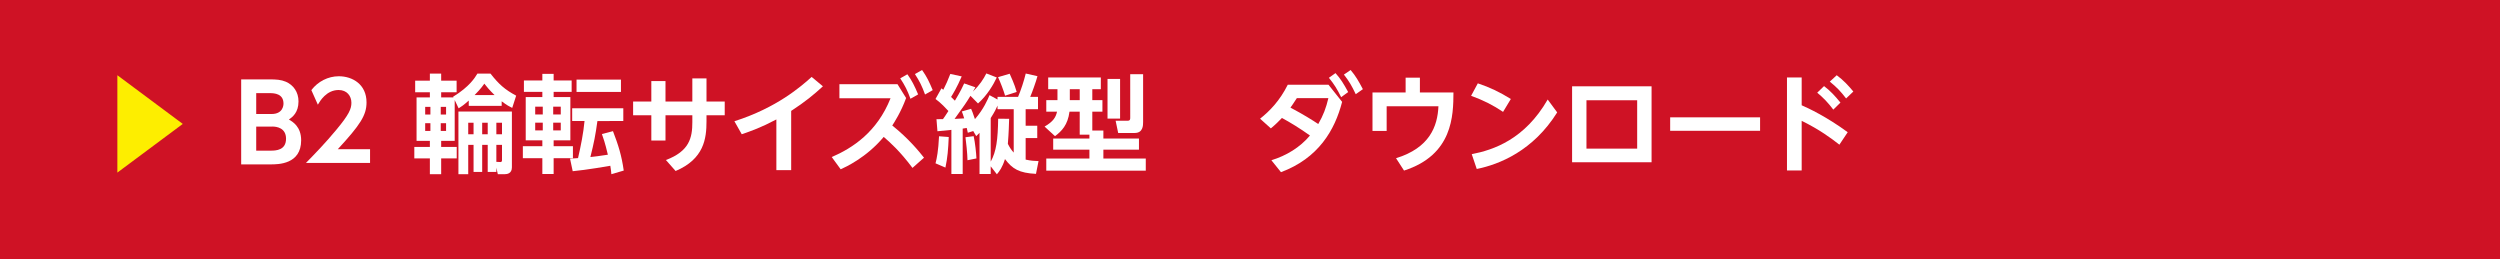
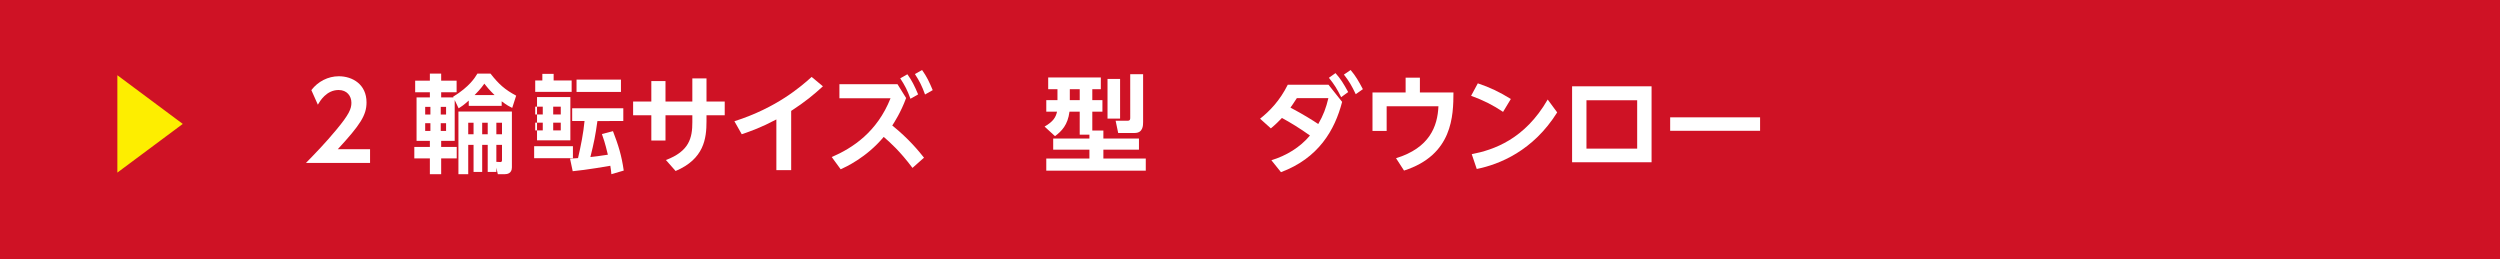
<svg xmlns="http://www.w3.org/2000/svg" version="1.1" id="レイヤー_1" x="0px" y="0px" width="270px" height="28px" viewBox="0 0 270 28" style="enable-background:new 0 0 270 28;" xml:space="preserve">
  <style type="text/css">
	.st0{fill:#CF1225;}
	.st1{fill:#FDEE00;}
	.st2{fill:#FFFFFF;}
</style>
  <rect class="st0" width="270" height="28" />
  <g>
    <path class="st1" d="M12.675,18.64V8.125l7.064,5.258L12.675,18.64z" />
-     <path class="st2" d="M29.086,8.573c0.759,0,1.266,0.035,1.783,0.253c0.829,0.356,1.369,1.127,1.369,2.128   c0,1.208-0.656,1.691-1.036,1.956c0.415,0.242,1.323,0.771,1.323,2.244c0,2.6-2.485,2.6-3.302,2.6h-3.176V8.573H29.086z    M27.671,10.058v2.255h1.657c1.254,0,1.289-0.978,1.289-1.127c0-1.07-1.001-1.127-1.45-1.127h-1.496V10.058z M27.671,13.67v2.6   h1.587c0.541,0,1.634-0.046,1.634-1.289c0-1.173-1.024-1.312-1.45-1.312L27.671,13.67L27.671,13.67z" />
    <path class="st2" d="M49.107,10.805v4.407h-1.461v0.656h1.68v1.242h-1.68v1.703h-1.22V17.11h-1.68v-1.242h1.68v-0.656h-1.438   v-4.694h1.438V9.965h-1.588V8.711h1.588V7.952h1.22v0.759h1.668v1.254h-1.668v0.552h1.323l-0.034-0.069   c1.783-1.093,2.358-2.06,2.623-2.497h1.415c0.897,1.139,1.53,1.714,2.773,2.381l-0.426,1.323c-0.322-0.161-0.541-0.265-1.139-0.713   v0.495h-3.555v-0.575c-0.586,0.518-0.771,0.633-1.093,0.84L49.107,10.805z M45.92,11.542v0.829h0.564v-0.829H45.92z M45.92,13.302   v0.84h0.564v-0.84H45.92z M47.6,11.542v0.829h0.576v-0.829H47.6z M47.6,13.302v0.84h0.576v-0.84H47.6z M52.674,15.649h-0.598v2.922   h-0.932v-2.922h-0.576v3.164H49.51v-6.765h5.775v6.029c0,0.656-0.506,0.736-0.771,0.736h-0.748l-0.161-0.702v0.46h-0.932   L52.674,15.649L52.674,15.649z M50.568,13.256v1.243h0.576v-1.243H50.568z M53.41,10.265c-0.586-0.575-0.874-0.932-1.104-1.231   c-0.161,0.23-0.356,0.529-1.047,1.231H53.41z M52.076,13.256v1.243h0.598v-1.243H52.076z M53.606,13.256v1.243h0.61v-1.243H53.606z    M53.606,17.478l0.426,0.023c0.184,0.011,0.184-0.15,0.184-0.219v-1.634h-0.61C53.606,15.648,53.606,17.478,53.606,17.478z" />
-     <path class="st2" d="M56.583,8.688h1.99V7.975h1.22v0.713h1.944v1.231h-1.944v0.563h1.806v4.671h-1.806v0.633h2.083v1.3h-2.083   v1.703h-1.22v-1.703h-2.105v-1.3h2.105v-0.633h-1.795v-4.671h1.795V9.919h-1.99V8.688z M57.802,11.519v0.84h0.817v-0.84H57.802z    M57.802,13.245v0.84h0.817v-0.84H57.802z M59.746,11.519v0.84h0.817v-0.84H59.746z M59.746,13.245v0.84h0.817v-0.84H59.746z    M64.521,13.072c-0.219,1.576-0.357,2.267-0.759,3.889c0.299-0.034,1.059-0.115,1.887-0.253c-0.311-1.323-0.506-1.841-0.644-2.232   l1.196-0.311c0.575,1.496,0.932,2.612,1.162,4.257l-1.334,0.391c-0.023-0.265-0.046-0.495-0.115-0.909   c-0.126,0.023-2.635,0.46-4.062,0.587l-0.288-1.357c0.449-0.023,0.656-0.035,0.863-0.058c0.299-1.289,0.586-2.727,0.702-4.004   h-1.334v-1.38h5.522v1.38C67.317,13.072,64.521,13.072,64.521,13.072z M67.063,8.596v1.335h-4.797V8.596H67.063z" />
+     <path class="st2" d="M56.583,8.688h1.99V7.975h1.22v0.713h1.944v1.231h-1.944v0.563h1.806v4.671h-1.806v0.633h2.083v1.3h-2.083   v1.703v-1.703h-2.105v-1.3h2.105v-0.633h-1.795v-4.671h1.795V9.919h-1.99V8.688z M57.802,11.519v0.84h0.817v-0.84H57.802z    M57.802,13.245v0.84h0.817v-0.84H57.802z M59.746,11.519v0.84h0.817v-0.84H59.746z M59.746,13.245v0.84h0.817v-0.84H59.746z    M64.521,13.072c-0.219,1.576-0.357,2.267-0.759,3.889c0.299-0.034,1.059-0.115,1.887-0.253c-0.311-1.323-0.506-1.841-0.644-2.232   l1.196-0.311c0.575,1.496,0.932,2.612,1.162,4.257l-1.334,0.391c-0.023-0.265-0.046-0.495-0.115-0.909   c-0.126,0.023-2.635,0.46-4.062,0.587l-0.288-1.357c0.449-0.023,0.656-0.035,0.863-0.058c0.299-1.289,0.586-2.727,0.702-4.004   h-1.334v-1.38h5.522v1.38C67.317,13.072,64.521,13.072,64.521,13.072z M67.063,8.596v1.335h-4.797V8.596H67.063z" />
    <path class="st2" d="M68.376,12.451v-1.484h1.967v-2.21h1.53v2.209h2.899V8.47h1.53v2.497h1.968v1.484h-1.968v0.656   c0,1.852-0.265,4.061-3.336,5.361l-1.047-1.185c2.531-0.955,2.854-2.393,2.854-4.084v-0.748h-2.899v2.727h-1.53v-2.727   C70.344,12.451,68.376,12.451,68.376,12.451z" />
    <path class="st2" d="M85.448,18.375h-1.6v-5.476c-1.657,0.874-2.692,1.242-3.739,1.599l-0.793-1.404   c4.59-1.461,7.202-3.762,8.341-4.786l1.219,1.013c-0.978,0.897-1.875,1.645-3.428,2.658V18.375z" />
    <path class="st2" d="M98.548,18.134c-1.369-1.83-2.428-2.761-3.106-3.348c-1.875,2.244-4.119,3.256-4.648,3.498l-0.966-1.323   c2.266-0.978,4.901-2.704,6.351-6.351h-5.522V9.091h6.271l0.932,1.496c-0.563,1.542-1.289,2.646-1.496,2.968   c1.783,1.426,2.888,2.795,3.429,3.475L98.548,18.134z M97.996,8.021c0.483,0.667,0.759,1.22,1.162,2.174l-0.829,0.472   c-0.333-0.921-0.575-1.393-1.104-2.209L97.996,8.021z M99.583,7.561c0.518,0.725,0.782,1.3,1.15,2.174l-0.829,0.472   c-0.345-0.943-0.575-1.404-1.093-2.209L99.583,7.561z" />
-     <path class="st2" d="M105.109,14.153l-0.586,0.184c-0.046-0.219-0.069-0.333-0.115-0.518c-0.092,0.023-0.138,0.023-0.437,0.069   v4.901h-1.22v-4.763c-0.506,0.046-1.289,0.126-1.507,0.149l-0.104-1.3c0.15,0,0.495-0.012,0.702-0.012   c0.138-0.196,0.276-0.38,0.586-0.875c-0.242-0.265-0.794-0.863-1.392-1.3l0.645-1.151c0.115,0.092,0.149,0.115,0.195,0.161   c0.368-0.748,0.415-0.84,0.759-1.714l1.231,0.265c-0.495,1.162-0.967,1.933-1.151,2.221c0.288,0.276,0.345,0.345,0.415,0.403   c0.644-1.07,0.84-1.519,1.001-1.864l1.208,0.415c-0.115,0.195-0.173,0.299-0.265,0.472c0.725-0.713,1.15-1.358,1.449-1.967   l1.128,0.437c-0.345,0.748-1.036,1.933-2.025,2.807l-0.817-0.828c-0.472,0.771-0.587,0.943-1.714,2.497   c0.265-0.012,0.725-0.035,1.036-0.058c-0.104-0.368-0.161-0.506-0.253-0.748l1.001-0.288c0.115,0.253,0.161,0.368,0.414,1.116   c0.955-1.093,1.392-2.151,1.576-2.589l0.863,0.472V10.46h2.22c0.322-0.759,0.633-1.714,0.829-2.52l1.265,0.288   c-0.161,0.61-0.609,1.841-0.782,2.232h0.84v1.335h-1.334v1.783h1.254v1.334h-1.254v2.324c0.552,0.126,0.943,0.149,1.392,0.161   l-0.276,1.38c-1.83-0.092-2.554-0.541-3.348-1.599c-0.288,0.92-0.598,1.312-0.875,1.645l-0.667-0.863v0.829h-1.208v-4.441   c-0.115,0.126-0.184,0.195-0.356,0.356L105.109,14.153z M102.463,14.797c-0.058,1.346-0.126,2.221-0.357,3.302l-1.07-0.46   c0.15-0.586,0.299-1.312,0.38-2.922L102.463,14.797z M105.156,14.706c0.161,0.725,0.276,1.841,0.299,2.404l-0.966,0.196   c-0.012-0.736-0.149-1.99-0.219-2.485L105.156,14.706z M107.733,11.404c-0.127,0.288-0.299,0.667-0.736,1.346v4.706   c0.609-1.093,0.771-2.393,0.805-4.636l1.185,0.011c-0.023,0.667-0.035,1.415-0.138,2.704c0.207,0.415,0.391,0.679,0.633,0.944   v-4.683h-1.749V11.404z M109.044,7.963c0.092,0.207,0.541,1.162,0.759,1.968l-1.254,0.402c-0.173-0.587-0.483-1.403-0.76-2.002   L109.044,7.963z" />
    <path class="st2" d="M117.656,14.544h-1.047V12.06h-1.104c-0.184,1.449-0.851,2.105-1.564,2.646l-1.127-1.036   c0.955-0.552,1.208-1.012,1.346-1.61h-1.162v-1.243h1.208V9.632h-1.001V8.366h5.684v1.266h-0.92v1.185h1.093v1.243h-1.093v2.036   h1.196v0.863h3.843v1.208h-3.843v0.955h4.579v1.312h-10.746v-1.312h4.659v-0.955h-3.912v-1.208h3.912L117.656,14.544   L117.656,14.544z M115.54,9.632v1.185h1.07V9.632H115.54z M119.612,8.527h1.357v4.28h-1.357V8.527z M122.063,8.01h1.392v5.166   c0,0.357,0,1.185-0.909,1.185h-1.783l-0.276-1.323h1.312c0.253,0,0.265-0.172,0.265-0.322L122.063,8.01L122.063,8.01z" />
    <path class="st2" d="M136.089,12.819c1.047-0.829,2.129-1.944,2.991-3.67h4.396l1.473,1.853c-0.794,3.072-2.565,6.086-6.604,7.593   l-1.035-1.289c1.61-0.495,3.083-1.38,4.165-2.669c-1.093-0.783-2.094-1.392-3.026-1.898c-0.368,0.379-0.633,0.656-1.196,1.127   L136.089,12.819z M140.059,10.598c-0.311,0.506-0.645,0.955-0.69,1.024c1.369,0.725,2.347,1.334,3.003,1.772   c0.541-0.932,0.852-1.76,1.093-2.796H140.059z M144.234,7.895c0.564,0.633,0.875,1.139,1.369,2.048l-0.759,0.552   c-0.438-0.886-0.736-1.369-1.323-2.094L144.234,7.895z M145.868,7.561c0.553,0.656,0.84,1.162,1.323,2.071l-0.771,0.541   c-0.438-0.92-0.702-1.38-1.277-2.117L145.868,7.561z" />
    <path class="st2" d="M151.807,8.389h1.542v1.599h3.624c-0.012,2.474-0.058,6.742-5.338,8.434l-0.863-1.335   c3.624-1.116,4.487-3.44,4.579-5.614h-5.592v2.669h-1.53V9.988h3.578V8.389z" />
    <path class="st2" d="M162.331,12.083c-1.082-0.725-2.071-1.231-3.452-1.737L159.605,9c1.312,0.437,2.381,0.955,3.566,1.691   L162.331,12.083z M168.176,12.14c-2.589,4.142-6.225,5.614-8.687,6.109l-0.541-1.599c2.358-0.46,5.729-1.599,8.203-5.902   L168.176,12.14z" />
    <path class="st2" d="M169.786,9.321h8.583v8.203h-8.583L169.786,9.321L169.786,9.321z M176.815,16.052v-5.224h-5.477v5.224H176.815   z" />
    <path class="st2" d="M190.089,12.669v1.461h-9.711v-1.461C180.378,12.669,190.089,12.669,190.089,12.669z" />
-     <path class="st2" d="M198.654,15.626c-0.852-0.667-2.105-1.611-4.073-2.577v5.361h-1.587V8.366h1.587v3.003   c0.69,0.299,2.728,1.254,4.971,2.911L198.654,15.626z M196.997,9.298c0.645,0.483,1.174,1.047,1.772,1.783l-0.771,0.759   c-0.598-0.782-1.023-1.231-1.737-1.83L196.997,9.298z M198.366,8.125c0.736,0.541,1.266,1.127,1.795,1.76l-0.782,0.748   c-0.621-0.806-0.989-1.185-1.76-1.818L198.366,8.125z" />
    <path class="st2" d="M39.966,16.115V17.6H33.04c1.013-1.036,2.117-2.174,3.279-3.578c1.392-1.668,1.633-2.278,1.633-2.922   c0-0.736-0.483-1.38-1.38-1.38c-1.323,0-2.025,1.208-2.244,1.587l-0.702-1.576c0.713-0.932,1.806-1.496,2.968-1.496   c1.484,0,2.991,0.886,2.991,2.819c0,1.392-0.667,2.416-3.106,5.062L39.966,16.115L39.966,16.115z" />
  </g>
</svg>